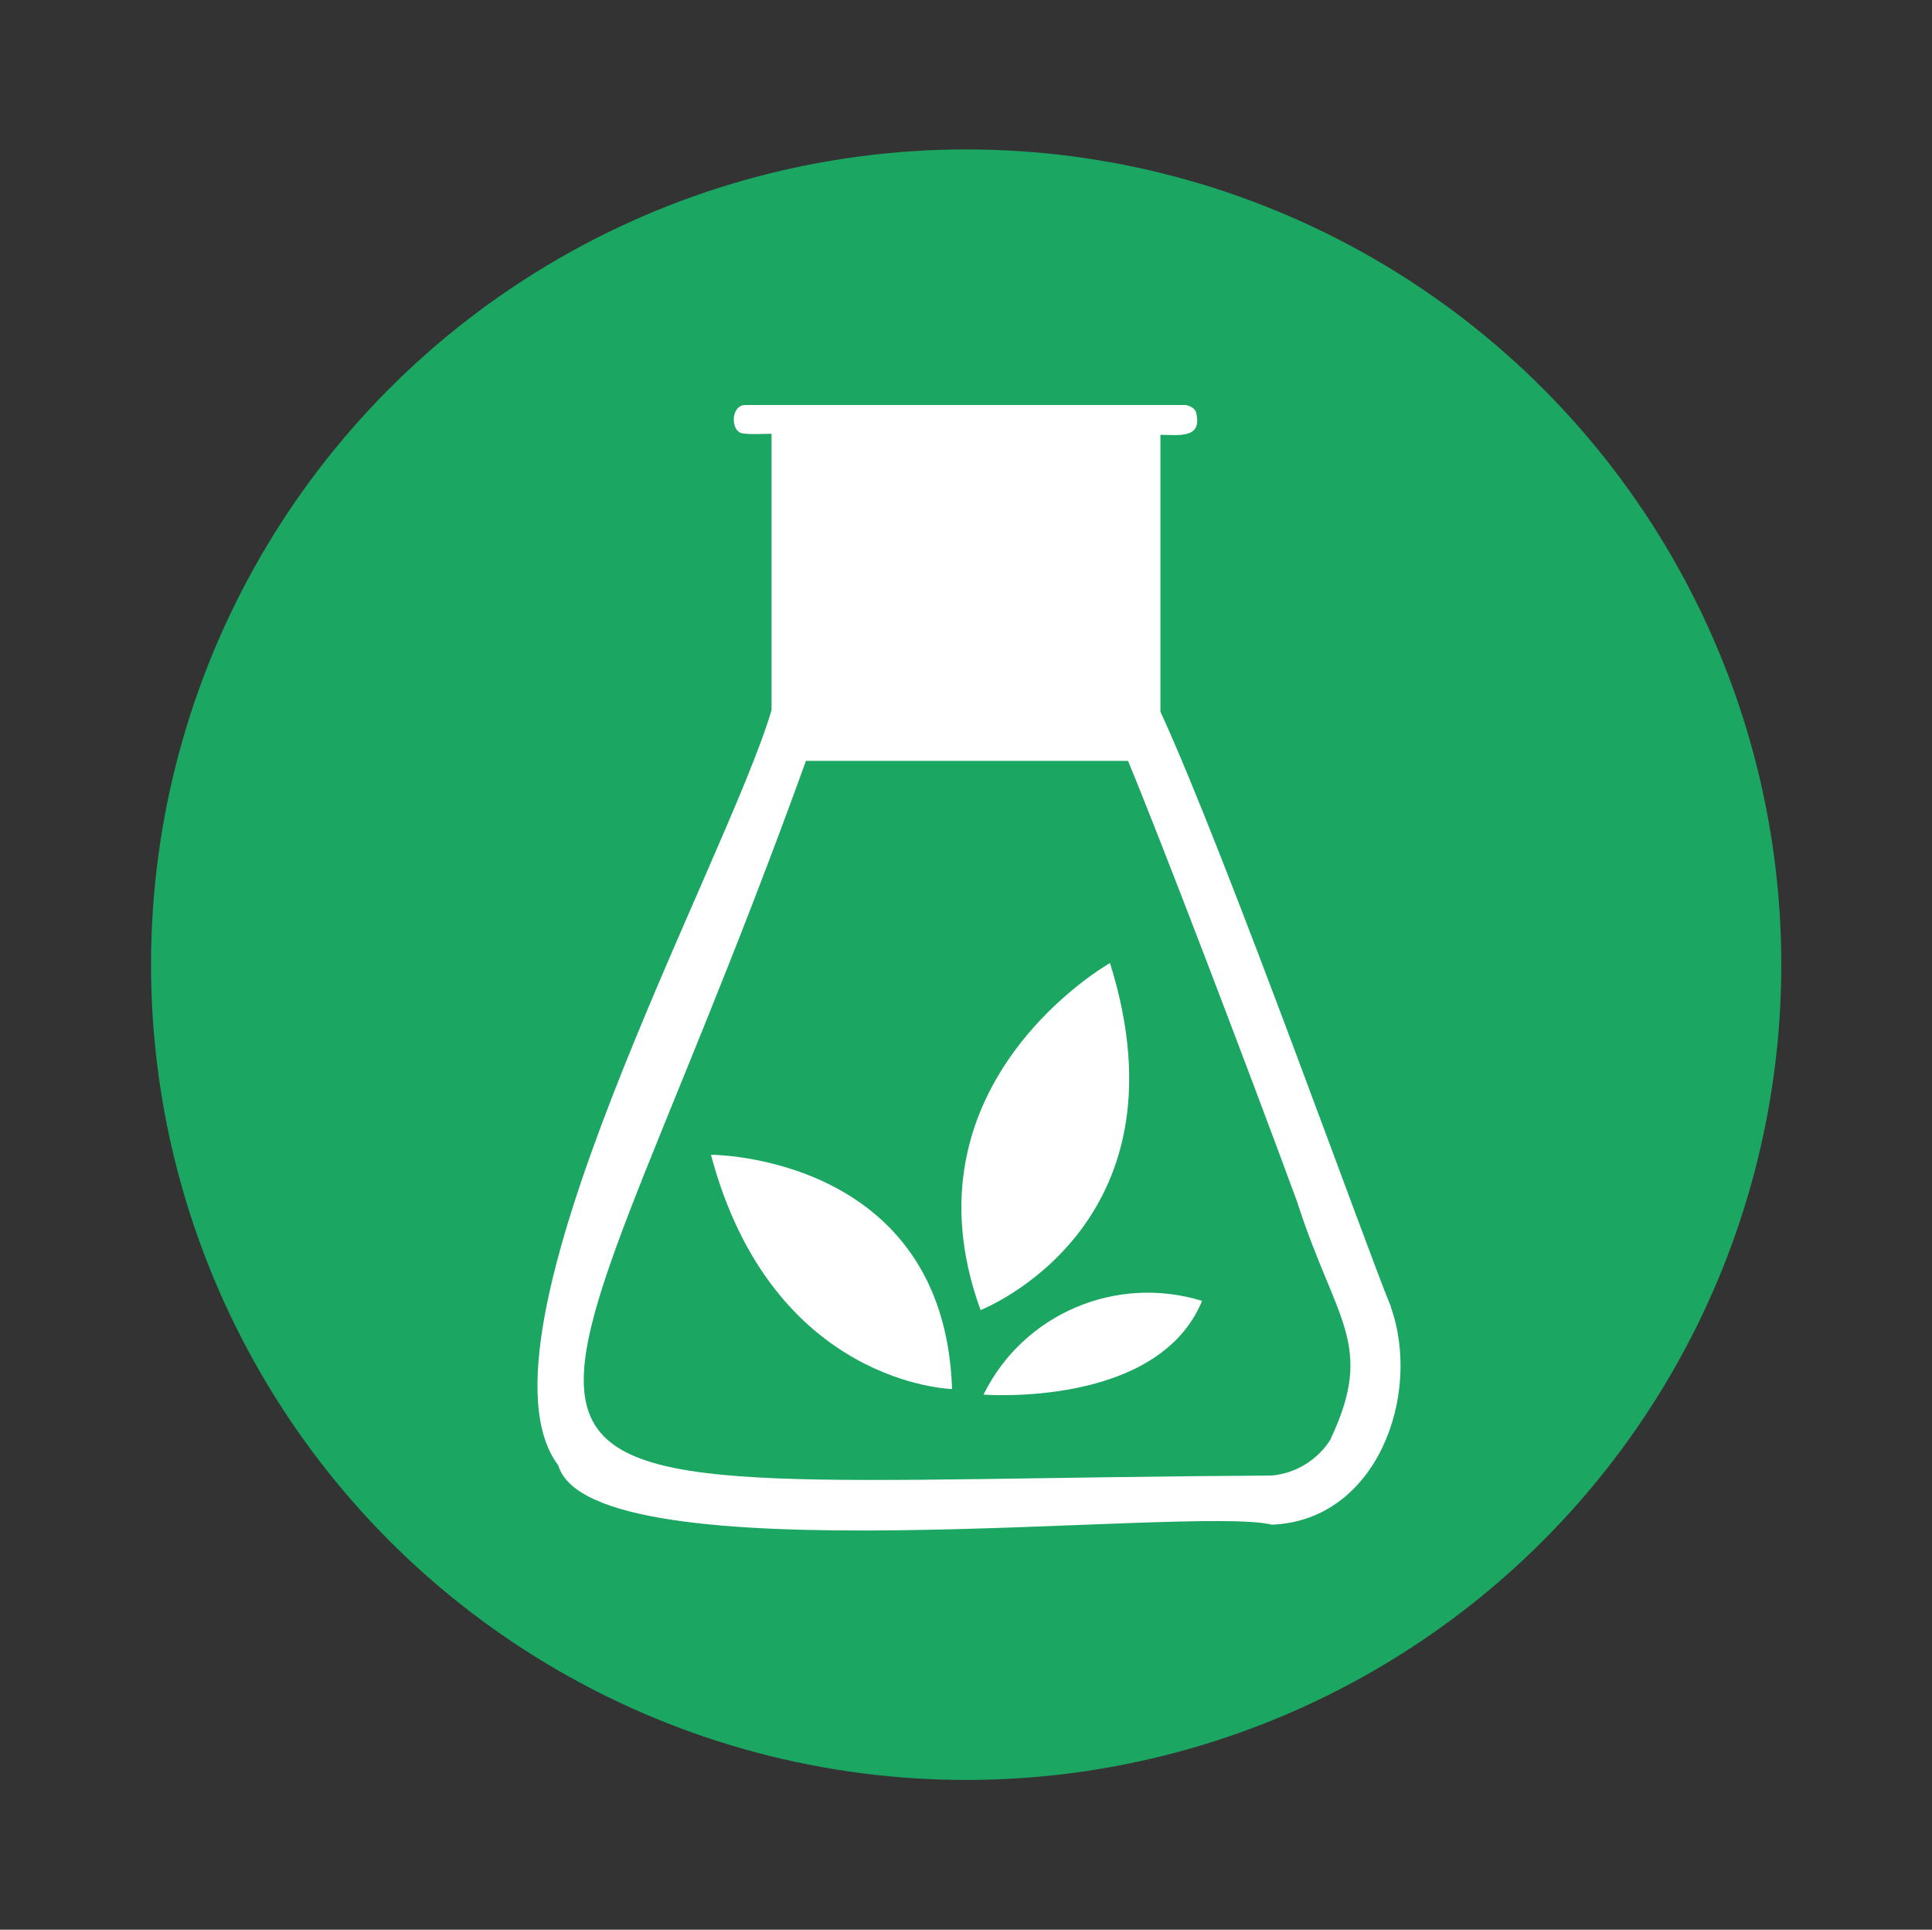
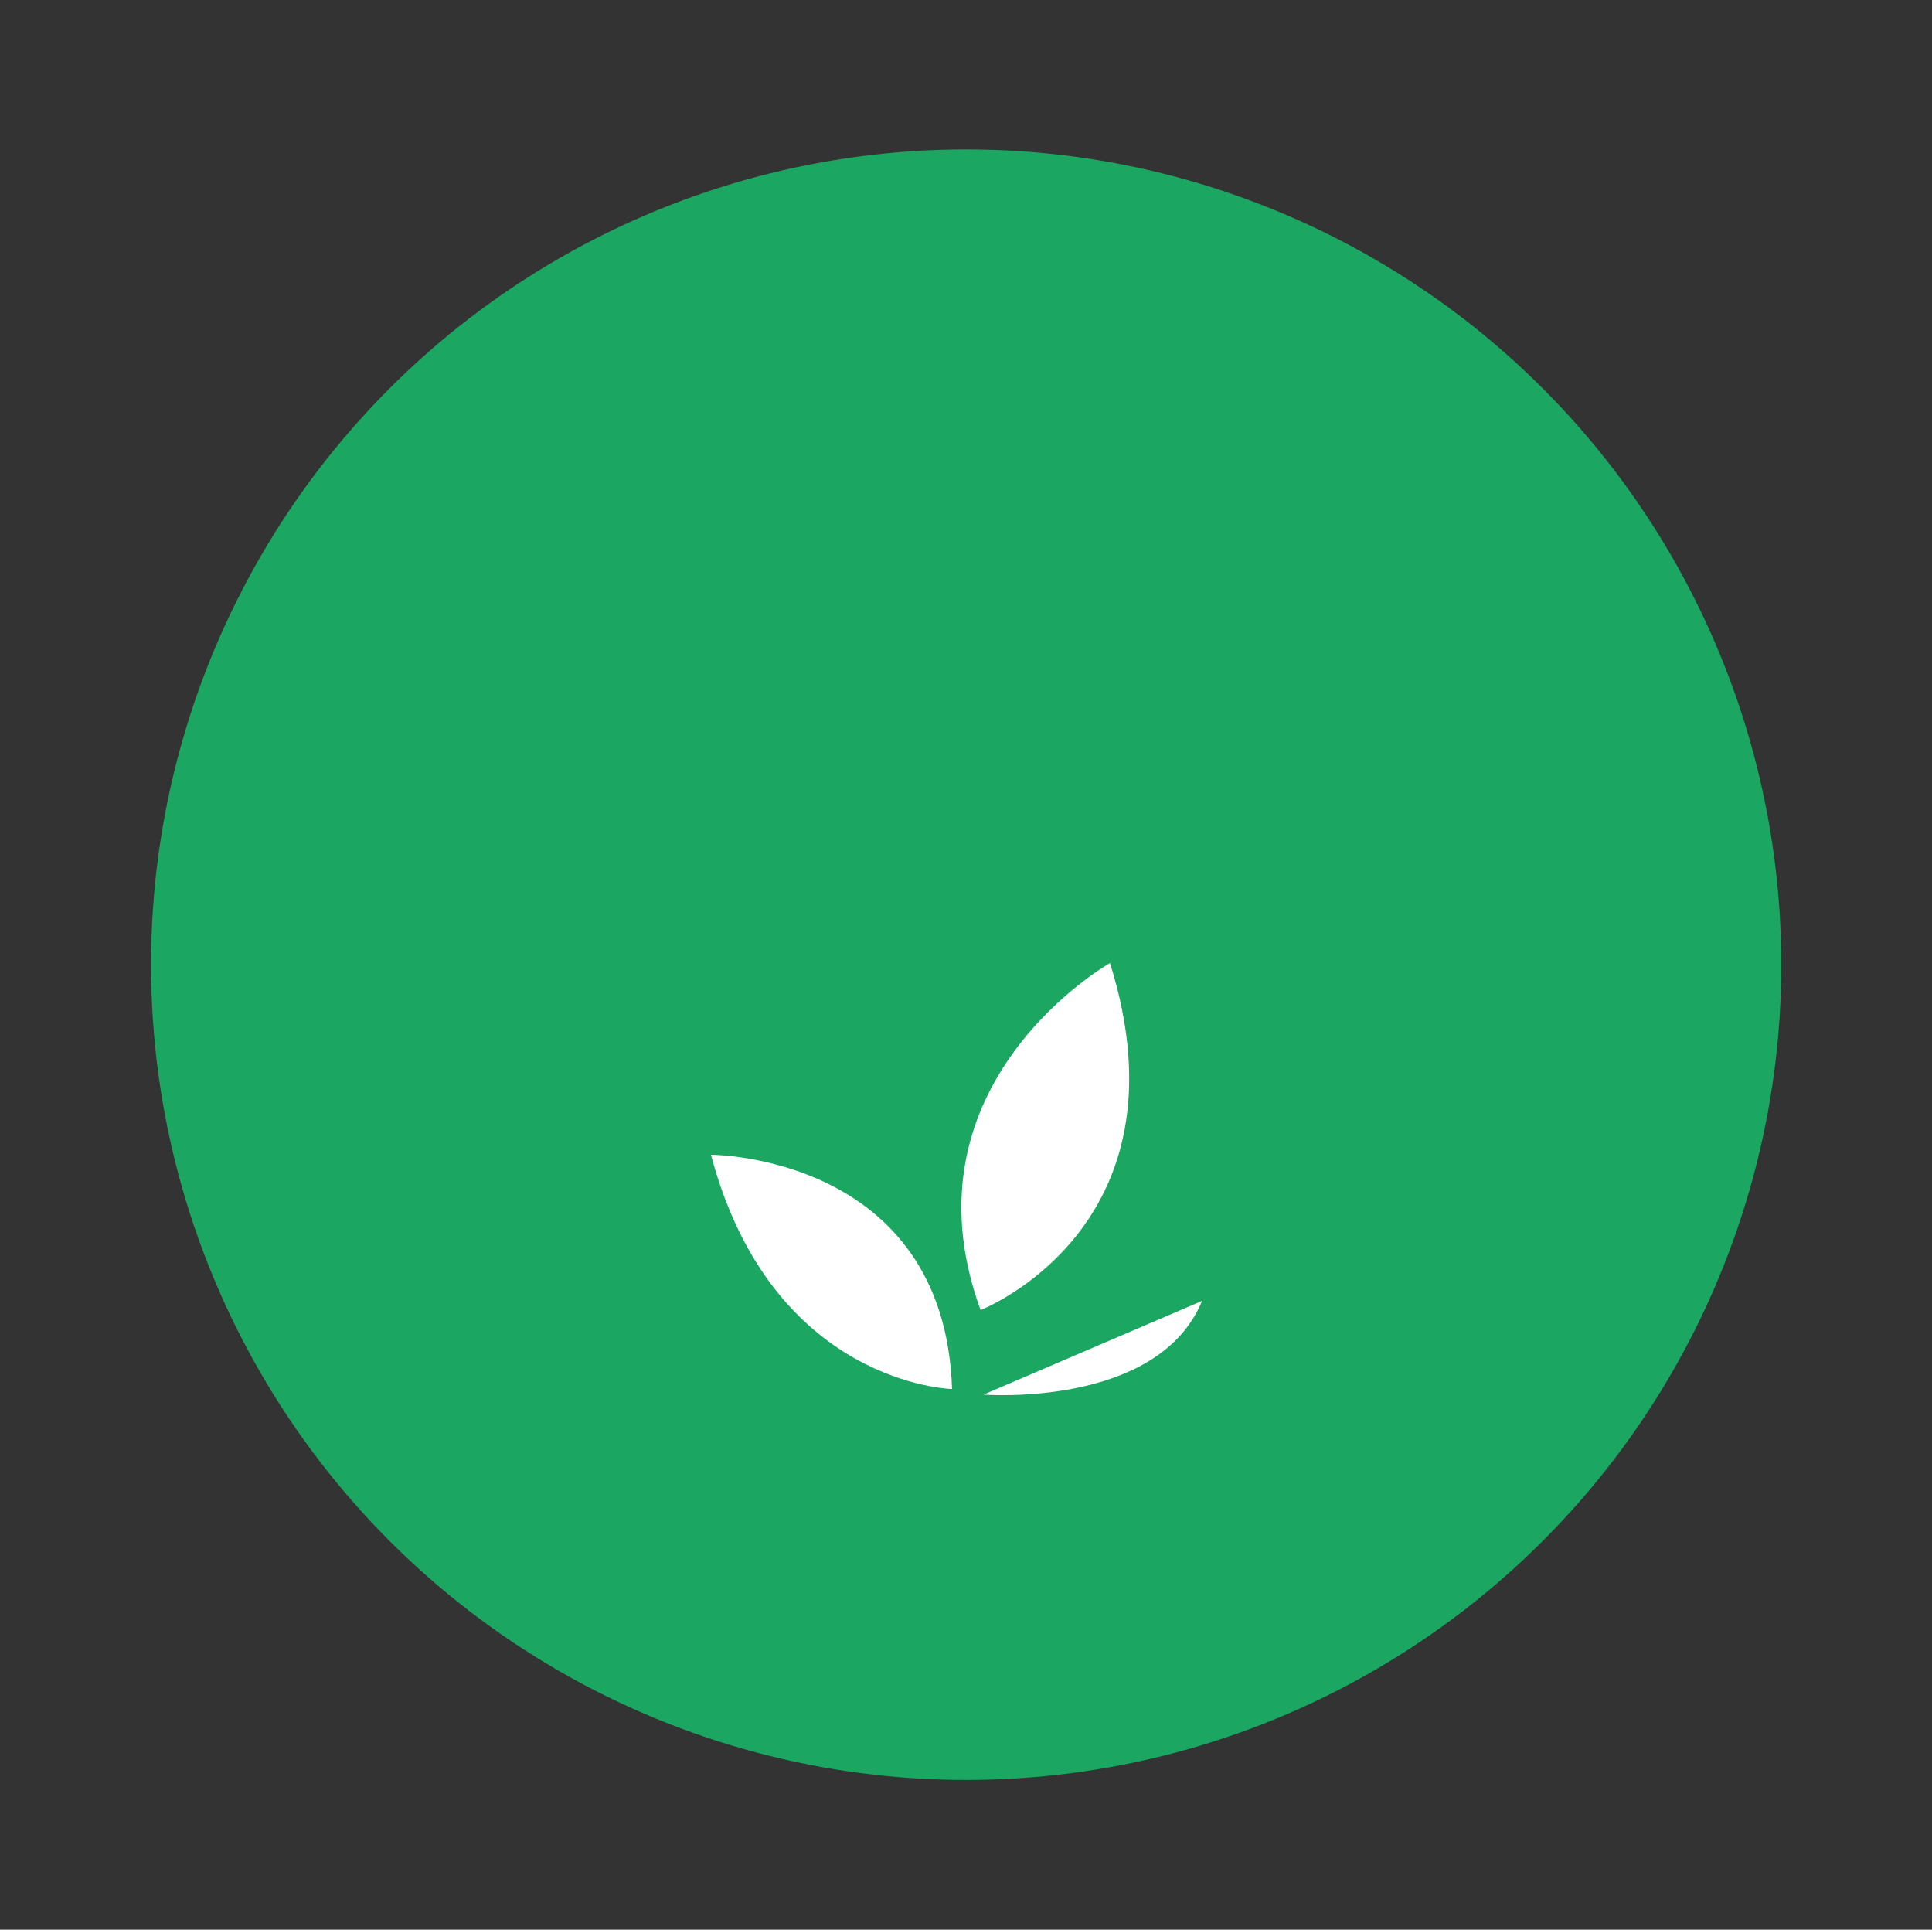
<svg xmlns="http://www.w3.org/2000/svg" id="Layer_1" data-name="Layer 1" viewBox="0 0 58.97 58.89">
  <rect x="0" y="0" width="58.97" height="58.89" fill="#333333" stroke="none" />
  <defs>
    <style>
      .cls-1 {
        fill: #1ba661;
      }

      .cls-2 {
        fill: #fff;
      }
    </style>
  </defs>
  <circle class="cls-1" cx="29.49" cy="29.44" r="24.88" />
-   <path class="cls-2" d="M42.46,39.89c-.7-1.66-5.03-13.8-7.04-18.17,0,0,0-8.45,0-8.45.55,0,1.31.14,1.08-.71-.06-.12-.19-.18-.32-.2,0,0-13.43,0-13.43,0-.4,0-.45.63-.2.82.1.11.87.05,1,.06v8.43c-1.36,4.62-9.44,19.16-6.51,23.05,1.03,3.48,19.32,1.2,21.78,1.81,3.2-.12,4.59-3.95,3.63-6.65M40.63,43.9c-.39.64-1.06,1.06-1.81,1.13-27.58.16-23.02,2.56-14.22-21.81h9.83c1.03,2.48,3.7,9.48,5.16,13.45,1.17,3.65,2.39,4.34,1.03,7.23" />
  <path class="cls-2" d="M29.06,42.39s-5.49-.12-7.36-7.15c0,0,7.12,0,7.36,7.15" />
-   <path class="cls-2" d="M30.02,42.56s5.32.42,6.67-2.86c-2.63-.81-5.46.4-6.67,2.86" />
+   <path class="cls-2" d="M30.02,42.56s5.32.42,6.67-2.86" />
  <path class="cls-2" d="M29.93,39.98s6.48-2.52,3.95-10.59c0,0-6.48,3.66-3.95,10.59" />
</svg>